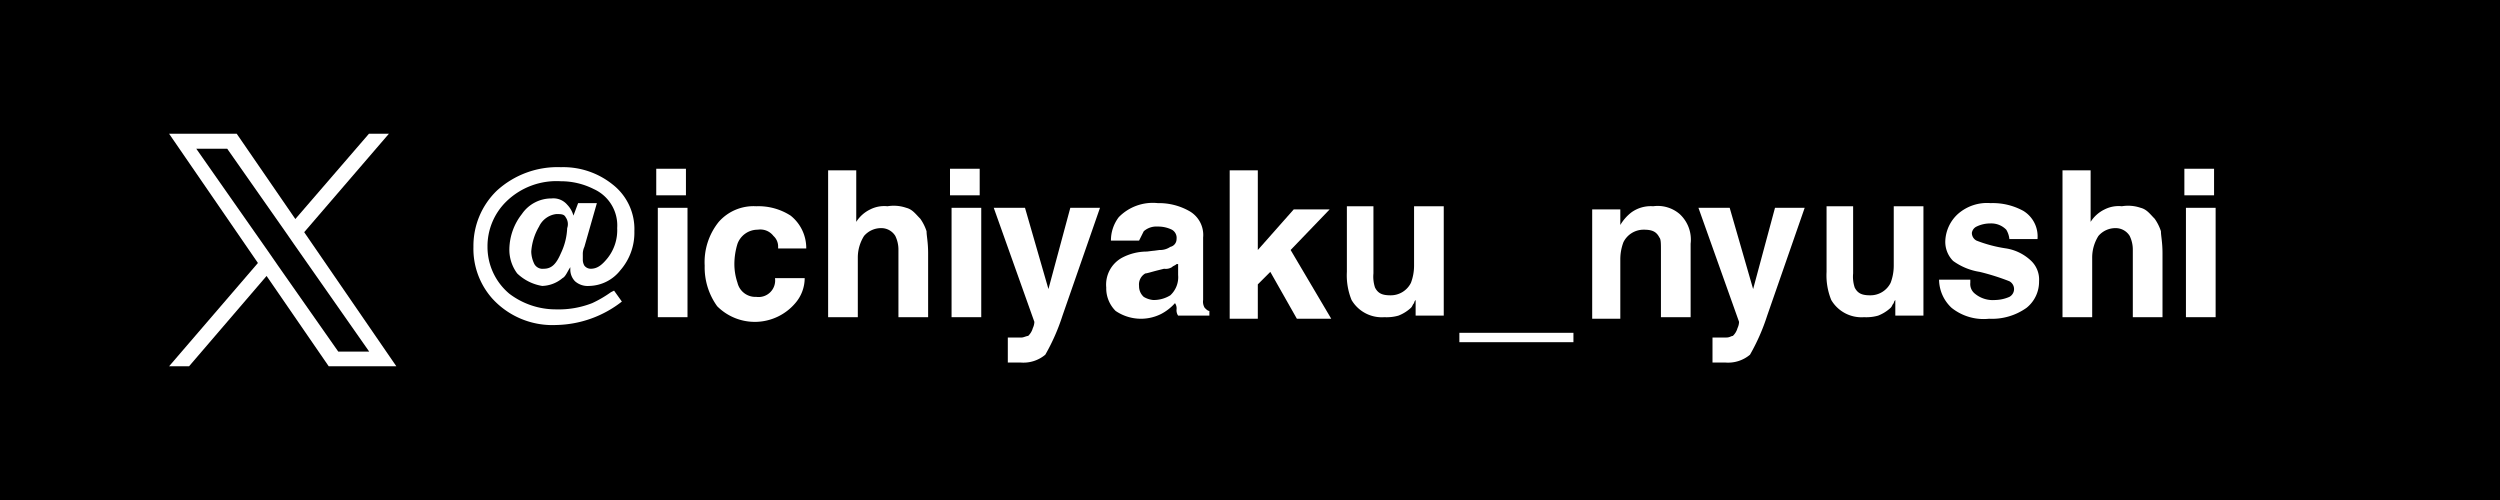
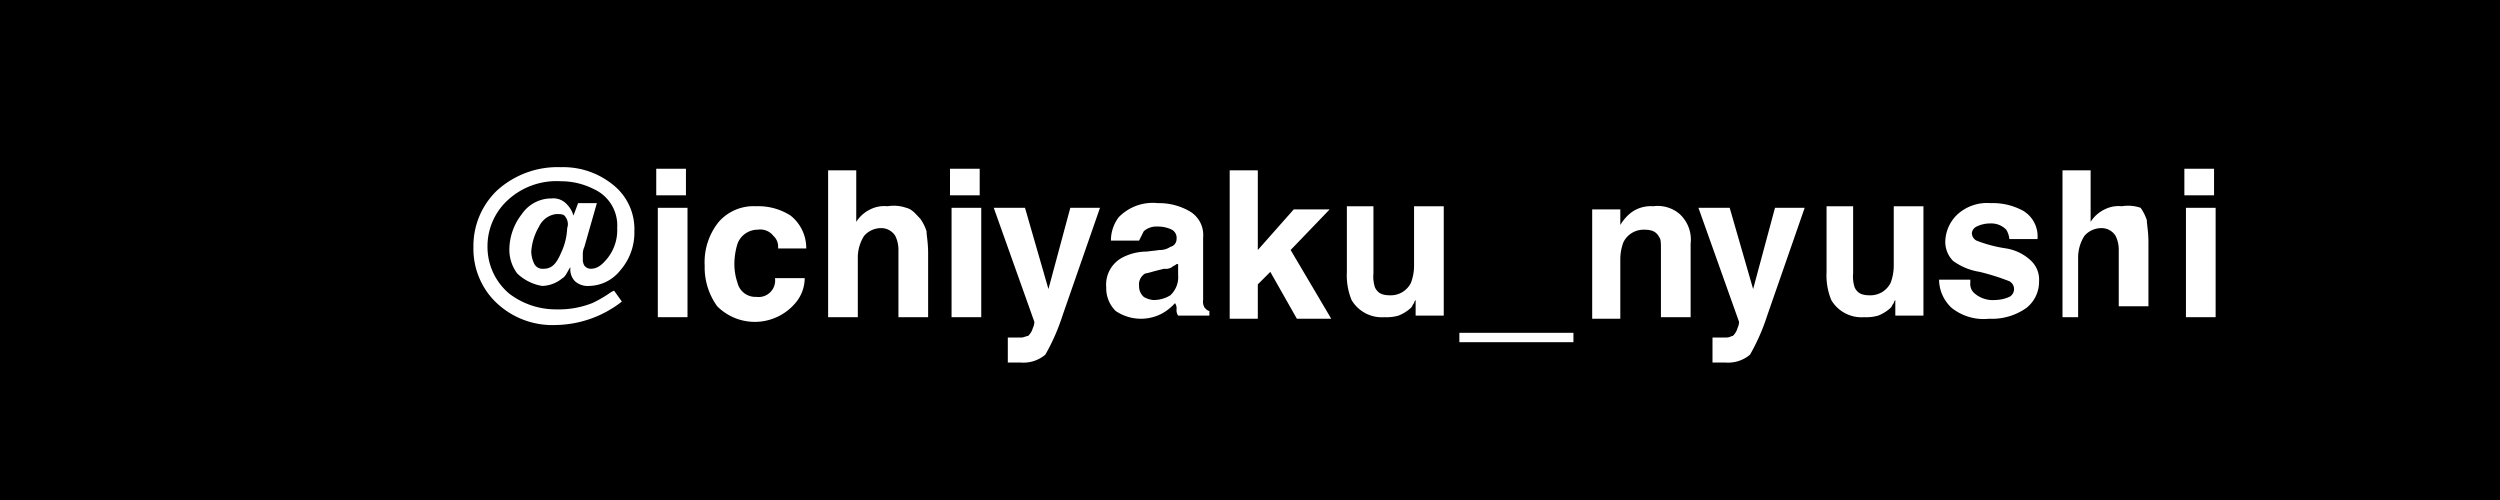
<svg xmlns="http://www.w3.org/2000/svg" id="bnr-campus-movie-sns01-01" width="160" height="32" viewBox="0 0 160 32">
  <rect id="長方形_21280" data-name="長方形 21280" width="160" height="32" />
  <g id="グループ_100678" data-name="グループ 100678" transform="translate(1)">
    <path id="パス_190531" data-name="パス 190531" d="M32.1,17.5a2.544,2.544,0,0,1-.5-1.6,3.716,3.716,0,0,1,.8-2.2,2.285,2.285,0,0,1,1.9-1,1.159,1.159,0,0,1,1,.4,1.612,1.612,0,0,1,.4.7L36,13h1.2l-.8,2.8a1.087,1.087,0,0,0-.1.5v.3a.756.756,0,0,0,.1.4.52.52,0,0,0,.4.2c.4,0,.7-.2,1.1-.7a2.883,2.883,0,0,0,.6-1.9A2.554,2.554,0,0,0,37,12.1a4.648,4.648,0,0,0-2.1-.5,4.6,4.6,0,0,0-3.5,1.3,4,4,0,0,0-1.2,2.9,3.9,3.9,0,0,0,1.4,3,4.913,4.913,0,0,0,3,1,5.867,5.867,0,0,0,2.3-.4,7.459,7.459,0,0,0,1.2-.7l.2-.1.5.7a7.025,7.025,0,0,1-4.2,1.5,5.2,5.2,0,0,1-4.1-1.7,4.79,4.79,0,0,1-1.2-3.3,4.91,4.91,0,0,1,1.5-3.6,5.755,5.755,0,0,1,4.1-1.5,5.046,5.046,0,0,1,3.3,1.1,3.613,3.613,0,0,1,1.4,3,3.656,3.656,0,0,1-.9,2.5,2.6,2.6,0,0,1-2,1,1.222,1.222,0,0,1-.9-.3,1.08,1.08,0,0,1-.3-.7v-.2c-.2.3-.3.6-.5.7a2.106,2.106,0,0,1-1.3.5A3.012,3.012,0,0,1,32.1,17.5Zm3.1-3.6c-.1-.2-.3-.2-.6-.2a1.4,1.4,0,0,0-1.1.8,3.675,3.675,0,0,0-.5,1.6,1.884,1.884,0,0,0,.2.8.6.6,0,0,0,.6.3c.5,0,.8-.3,1.1-1a4.083,4.083,0,0,0,.4-1.6.758.758,0,0,0-.1-.7Z" fill="#fff" />
    <path id="パス_190532" data-name="パス 190532" d="M42.9,12.5H41V10.8h1.9Zm-1.8.8H43v7H41.1v-7Z" fill="#fff" />
    <path id="パス_190533" data-name="パス 190533" d="M48.8,15.8a.908.908,0,0,0-.3-.7,1.053,1.053,0,0,0-1-.4,1.377,1.377,0,0,0-1.3.9,4.438,4.438,0,0,0-.2,1.3,3.73,3.73,0,0,0,.2,1.2,1.176,1.176,0,0,0,1.2.9,1.061,1.061,0,0,0,1.2-1.2h1.9a2.452,2.452,0,0,1-.6,1.6,3.4,3.4,0,0,1-5,.2,4.237,4.237,0,0,1-.8-2.6,4.1,4.1,0,0,1,.9-2.8,2.965,2.965,0,0,1,2.4-1,3.8,3.8,0,0,1,2.2.6,2.65,2.65,0,0,1,1,2.1H48.8v-.1Z" fill="#fff" />
    <path id="パス_190534" data-name="パス 190534" d="M57,13.3c.4.1.6.4.9.7a2.994,2.994,0,0,1,.4.8c0,.3.1.7.1,1.4v4.1H56.5V16a2,2,0,0,0-.2-.9,1.05,1.05,0,0,0-.9-.5,1.433,1.433,0,0,0-1.1.5,2.588,2.588,0,0,0-.4,1.4v3.8H52V10.9h1.8v3.3a2.166,2.166,0,0,1,.9-.8,1.978,1.978,0,0,1,1.1-.2,2.462,2.462,0,0,1,1.2.1Z" fill="#fff" />
    <path id="パス_190535" data-name="パス 190535" d="M61.7,12.5H59.8V10.8h1.9Zm-1.8.8h1.9v7H59.9v-7Z" fill="#fff" />
    <path id="パス_190536" data-name="パス 190536" d="M63.7,21.6h.7c.1,0,.3-.1.4-.1a1.069,1.069,0,0,0,.3-.5,1,1,0,0,0,.1-.4l-2.6-7.3h2l1.5,5.2,1.4-5.2h1.9L67,20.2a13.045,13.045,0,0,1-1.1,2.5,2.173,2.173,0,0,1-1.6.5h-.8V21.6h.2Z" fill="#fff" />
    <path id="パス_190537" data-name="パス 190537" d="M73.2,16a1.165,1.165,0,0,0,.7-.2.51.51,0,0,0,.4-.5.6.6,0,0,0-.3-.6,2,2,0,0,0-.9-.2,1.222,1.222,0,0,0-.9.3l-.3.6H70.1a2.456,2.456,0,0,1,.5-1.5,3.042,3.042,0,0,1,2.5-.9,3.939,3.939,0,0,1,2,.5,1.752,1.752,0,0,1,.9,1.7v4a.749.749,0,0,0,.1.5c.1.1.2.2.3.2v.3h-2a.6.6,0,0,1-.1-.4.6.6,0,0,0-.1-.4,3.114,3.114,0,0,1-.9.7,2.877,2.877,0,0,1-2.9-.2,2.035,2.035,0,0,1-.6-1.5,1.96,1.96,0,0,1,1-1.9,3.408,3.408,0,0,1,1.6-.4l.8-.1Zm1.1.9c-.1.1-.2.1-.3.2a.749.749,0,0,1-.5.1l-.4.1c-.4.1-.7.2-.8.2a.812.812,0,0,0-.4.8.908.908,0,0,0,.3.7,1.421,1.421,0,0,0,.6.2,2.016,2.016,0,0,0,1.1-.3,1.578,1.578,0,0,0,.5-1.3v-.7h-.1Z" fill="#fff" />
    <path id="パス_190538" data-name="パス 190538" d="M77.7,10.9h1.8V16l2.3-2.6h2.3L81.6,16l2.6,4.4H82l-1.7-3-.8.8v2.2H77.7V10.9Z" fill="#fff" />
    <path id="パス_190539" data-name="パス 190539" d="M86.9,13.3v4.2a2.22,2.22,0,0,0,.1.9c.2.4.5.5,1,.5a1.441,1.441,0,0,0,1.3-.8,3.087,3.087,0,0,0,.2-1.1V13.2h1.9v7H89.6v-1a.349.349,0,0,0-.1.2c-.1.1-.1.2-.2.3a2.509,2.509,0,0,1-.8.5,2.769,2.769,0,0,1-.9.1,2.246,2.246,0,0,1-2.1-1.1,4.178,4.178,0,0,1-.3-1.8V13.2h1.7v.1Z" fill="#fff" />
    <path id="パス_190540" data-name="パス 190540" d="M92.4,21.9v-.6h7.3v.6Z" fill="#fff" />
    <path id="パス_190541" data-name="パス 190541" d="M106.5,13.7a2.226,2.226,0,0,1,.7,1.9v4.7h-1.9V16c0-.4,0-.7-.1-.8-.2-.4-.5-.5-1-.5a1.441,1.441,0,0,0-1.3.8,3.087,3.087,0,0,0-.2,1.1v3.8h-1.8v-7h1.8v1a2.853,2.853,0,0,1,.7-.8,2.116,2.116,0,0,1,1.4-.4,2.155,2.155,0,0,1,1.7.5Z" fill="#fff" />
    <path id="パス_190542" data-name="パス 190542" d="M108.8,21.6h.7c.2,0,.3-.1.4-.1a1.069,1.069,0,0,0,.3-.5,1,1,0,0,0,.1-.4l-2.6-7.3h2l1.5,5.2,1.4-5.2h1.9l-2.4,6.9a13.045,13.045,0,0,1-1.1,2.5,2.173,2.173,0,0,1-1.6.5h-.8V21.6Z" fill="#fff" />
    <path id="パス_190543" data-name="パス 190543" d="M117.6,13.3v4.2a2.22,2.22,0,0,0,.1.9c.2.4.5.5,1,.5a1.441,1.441,0,0,0,1.3-.8,3.087,3.087,0,0,0,.2-1.1V13.2h1.9v7h-1.8v-1a.349.349,0,0,0-.1.2c-.1.1-.1.2-.2.3a2.509,2.509,0,0,1-.8.5,2.769,2.769,0,0,1-.9.1,2.246,2.246,0,0,1-2.1-1.1,4.178,4.178,0,0,1-.3-1.8V13.2h1.7v.1Z" fill="#fff" />
    <path id="パス_190544" data-name="パス 190544" d="M125.1,18.1a.779.779,0,0,0,.3.7,1.8,1.8,0,0,0,1.3.4,2.388,2.388,0,0,0,.9-.2.567.567,0,0,0,0-1,14.529,14.529,0,0,0-1.9-.6,3.92,3.92,0,0,1-1.7-.7,1.727,1.727,0,0,1-.5-1.3,2.465,2.465,0,0,1,.8-1.7,2.817,2.817,0,0,1,2.1-.7,4.064,4.064,0,0,1,2.1.5,1.912,1.912,0,0,1,.9,1.8h-1.8a1.421,1.421,0,0,0-.2-.6,1.333,1.333,0,0,0-1-.4,2,2,0,0,0-.9.2.536.536,0,0,0-.3.4.55.55,0,0,0,.3.5,8.617,8.617,0,0,0,1.9.5,3.012,3.012,0,0,1,1.6.8,1.656,1.656,0,0,1,.5,1.3,2.136,2.136,0,0,1-.8,1.7,3.809,3.809,0,0,1-2.4.7,3.286,3.286,0,0,1-2.4-.7,2.5,2.5,0,0,1-.8-1.8h2v.2Z" fill="#fff" />
-     <path id="パス_190545" data-name="パス 190545" d="M136,13.3c.4.1.6.4.9.7a2.994,2.994,0,0,1,.4.8c0,.3.1.7.1,1.4v4.1h-1.9V16a2,2,0,0,0-.2-.9,1.05,1.05,0,0,0-.9-.5,1.433,1.433,0,0,0-1.1.5,2.588,2.588,0,0,0-.4,1.4v3.8H131V10.9h1.8v3.3a2.166,2.166,0,0,1,.9-.8,1.978,1.978,0,0,1,1.1-.2,2.462,2.462,0,0,1,1.2.1Z" fill="#fff" />
+     <path id="パス_190545" data-name="パス 190545" d="M136,13.3a2.994,2.994,0,0,1,.4.8c0,.3.1.7.1,1.4v4.1h-1.9V16a2,2,0,0,0-.2-.9,1.05,1.05,0,0,0-.9-.5,1.433,1.433,0,0,0-1.1.5,2.588,2.588,0,0,0-.4,1.4v3.8H131V10.9h1.8v3.3a2.166,2.166,0,0,1,.9-.8,1.978,1.978,0,0,1,1.1-.2,2.462,2.462,0,0,1,1.2.1Z" fill="#fff" />
    <path id="パス_190546" data-name="パス 190546" d="M140.7,12.5h-1.9V10.8h1.9Zm-1.8.8h1.9v7h-1.9v-7Z" fill="#fff" />
  </g>
  <g id="White_X_Logo" transform="translate(-5.439 -2.382)" style="mix-blend-mode: normal;isolation: isolate">
-     <path id="パス_190547" data-name="パス 190547" d="M24.916,17.232,30.33,10.94H29.053L24.341,16.4,20.588,10.94H16.26l5.686,8.273L16.26,25.825h1.278L22.5,20.043l3.977,5.781h4.328l-5.893-8.576h0Zm-1.757,2.044-.575-.83L18,11.9h1.98l3.705,5.286.575.83,4.807,6.867h-1.98l-3.929-5.606h0Z" transform="translate(0 0)" fill="#fff" />
-   </g>
+     </g>
</svg>